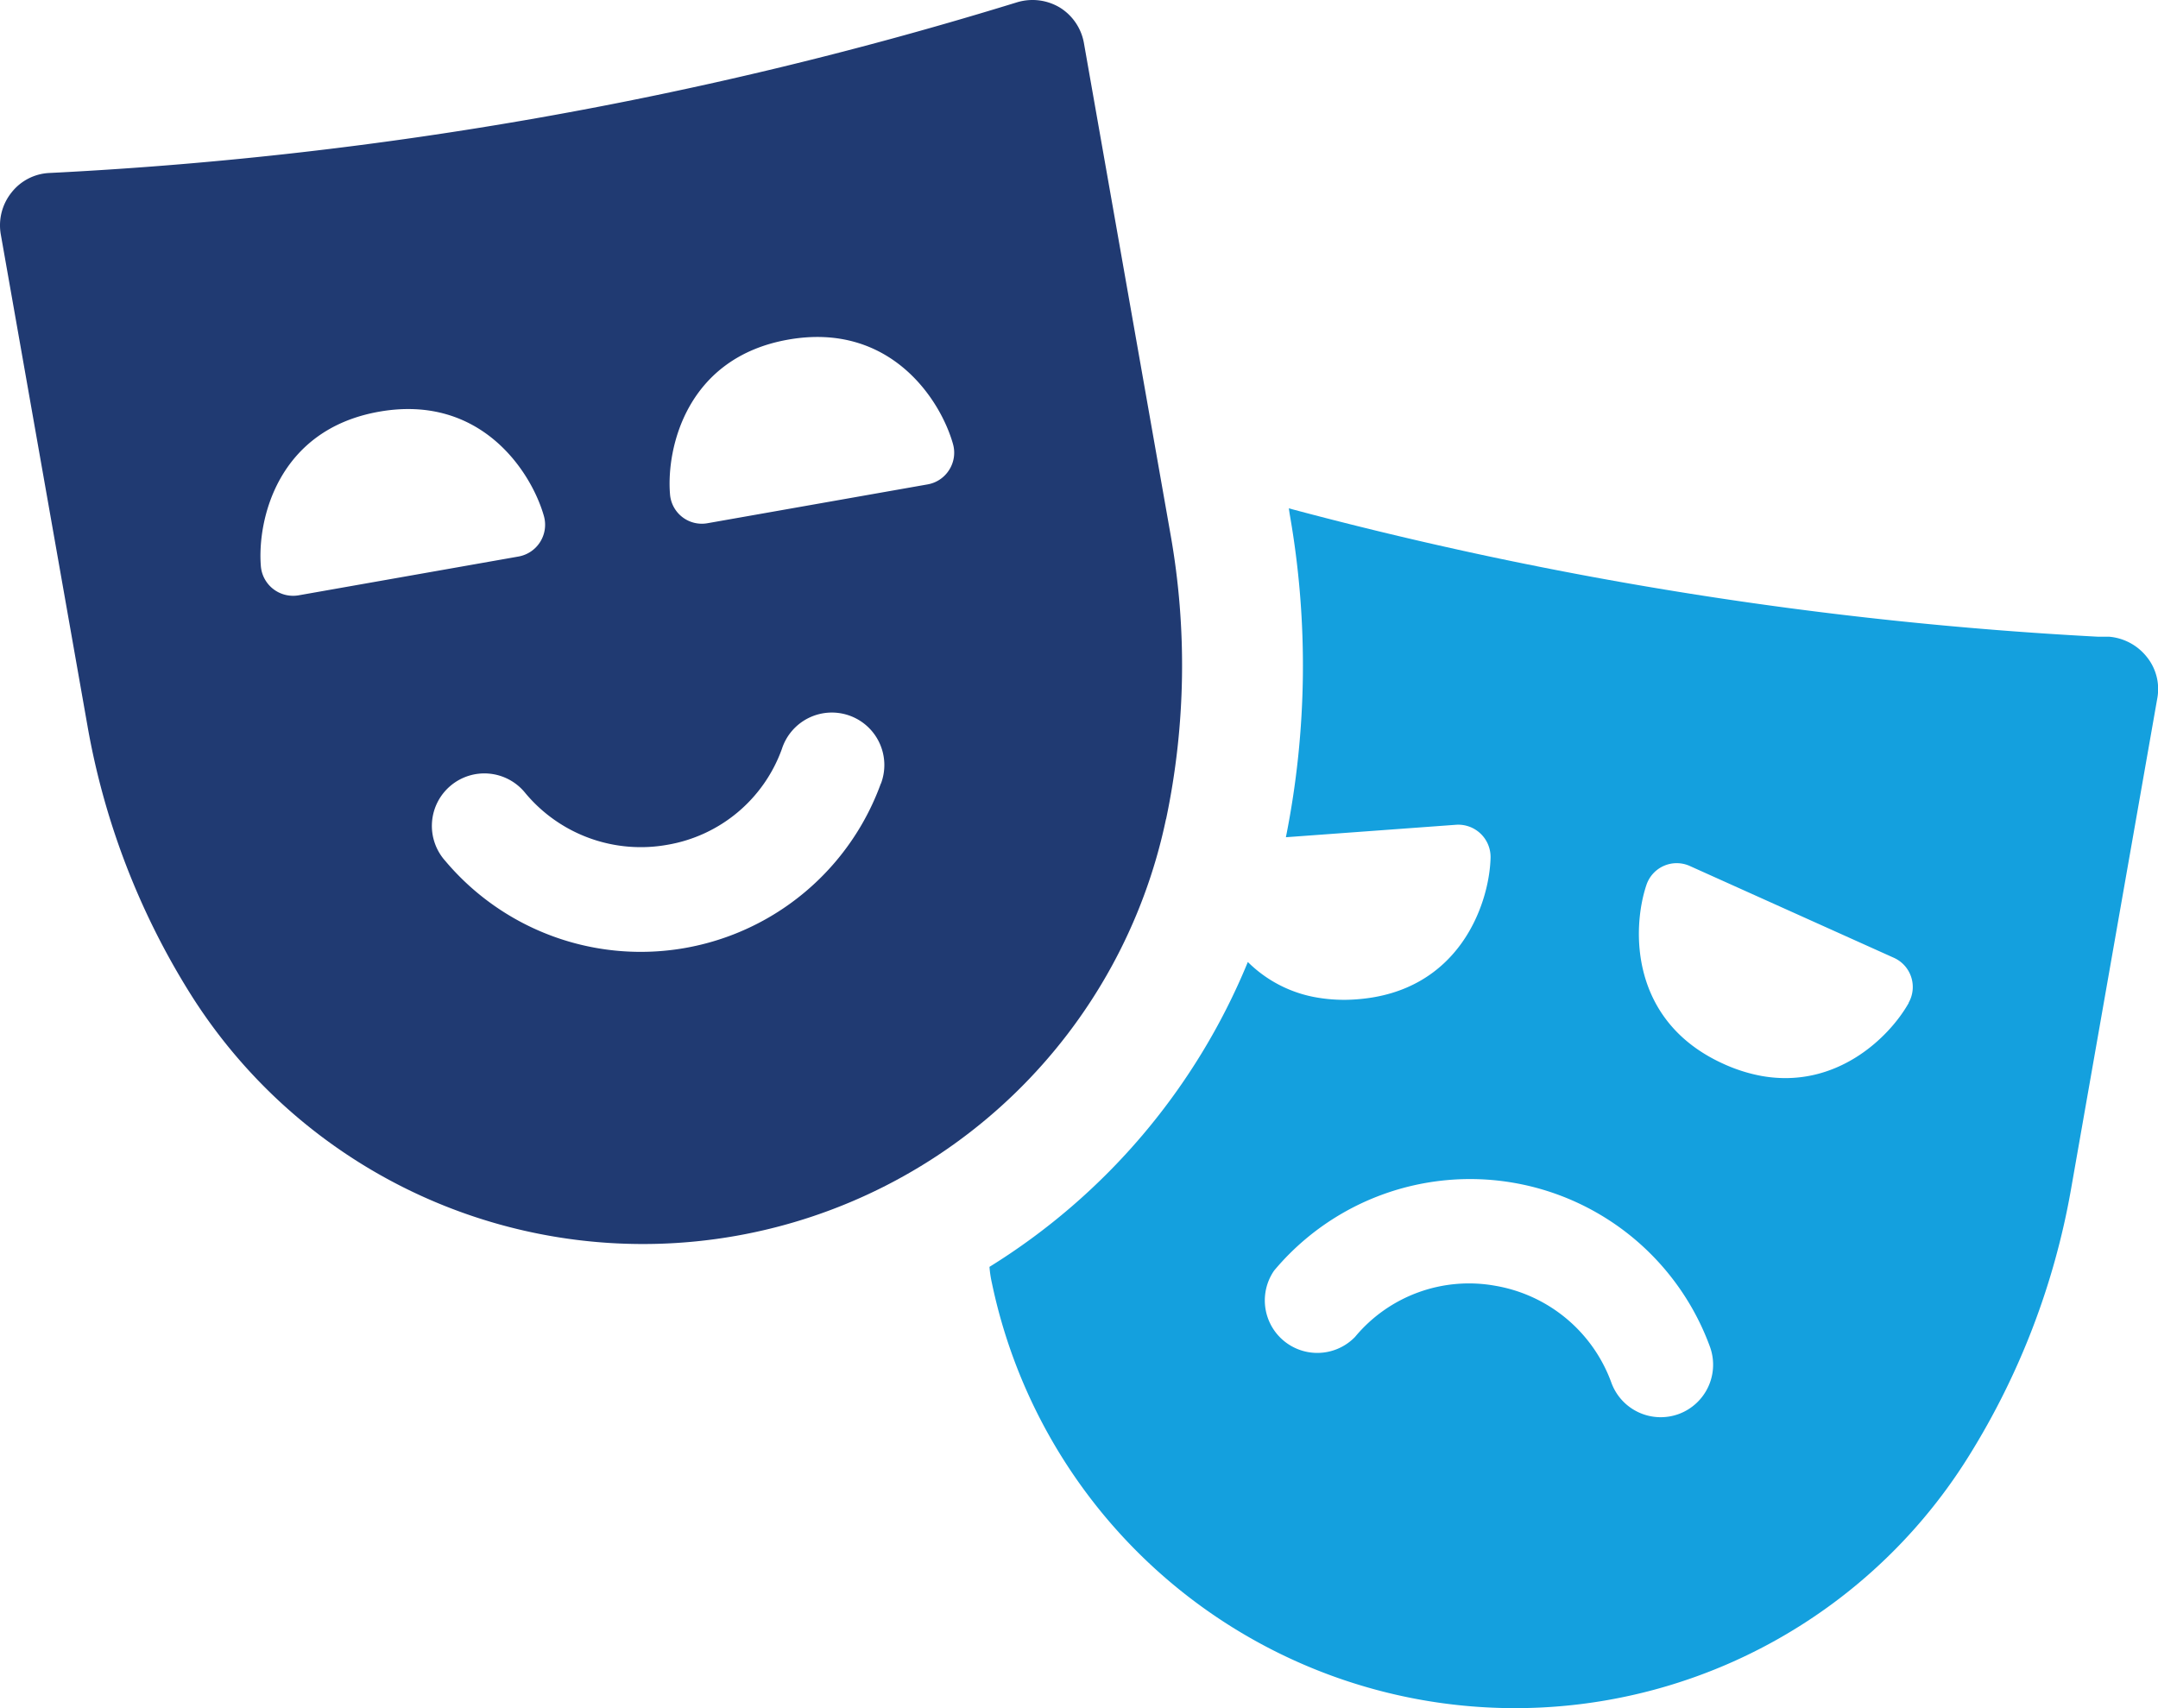
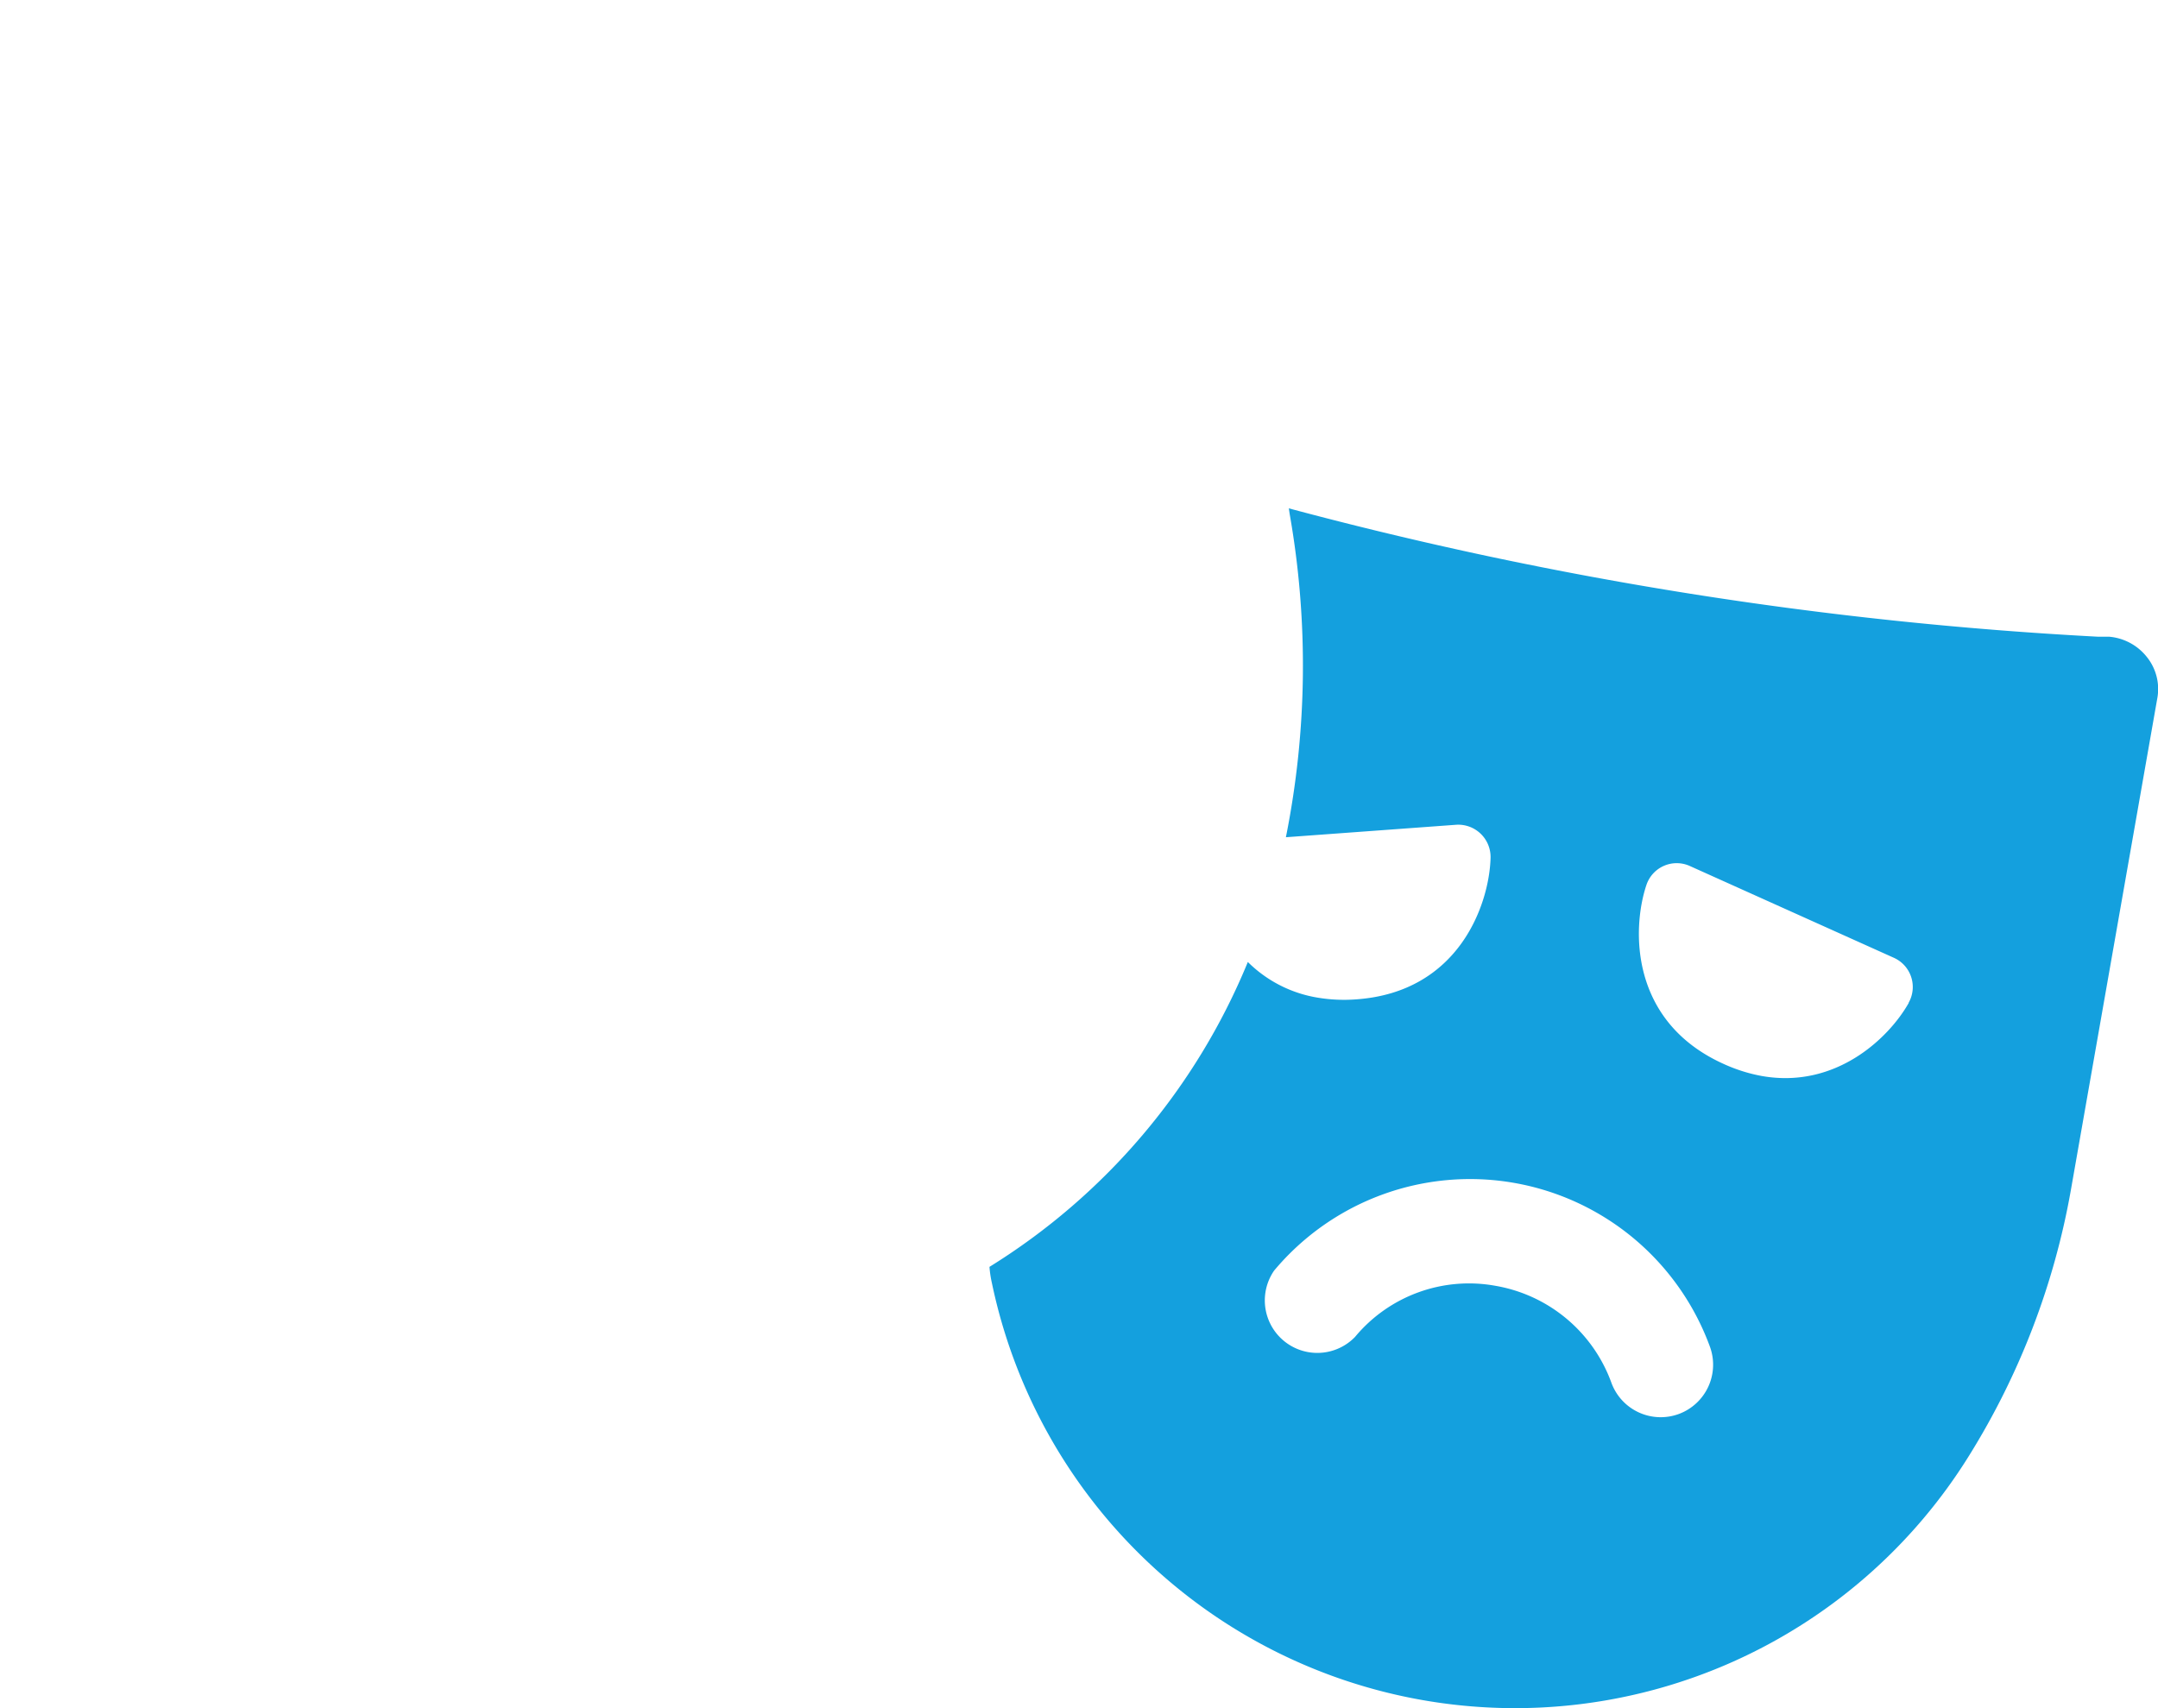
<svg xmlns="http://www.w3.org/2000/svg" viewBox="0 0 337.94 267.57">
  <defs>
    <style>.cls-1{fill:#14a0de;}.cls-2{fill:#203a72;}</style>
  </defs>
  <g id="Layer_2" data-name="Layer 2">
    <g id="Layer_1-2" data-name="Layer 1">
      <path class="cls-1" d="M336.17,102.87a8.43,8.43,0,0,0-5.94-3.15h-1.77a615.43,615.43,0,0,1-126.63-20.1l.13.88a136.84,136.84,0,0,1-.59,50.63L228,129.18a5.06,5.06,0,0,1,5.42,5.18c-.19,7.15-4.85,21-21,22.16h0a25.09,25.09,0,0,1-6.22-.29,20.12,20.12,0,0,1-10.79-5.56,101.51,101.51,0,0,1-40.46,47.75,17.19,17.19,0,0,0,.38,2.53,83.69,83.69,0,0,0,153.05,27,117.3,117.3,0,0,0,15.92-41.58l13.53-77A8,8,0,0,0,336.17,102.87ZM262.91,221.46a8.22,8.22,0,0,1-10.56-4.87,23.56,23.56,0,0,0-18.15-15.2,23.19,23.19,0,0,0-22,8A8.22,8.22,0,0,1,199.53,199a40,40,0,0,1,68.24,11.92A8.23,8.23,0,0,1,262.91,221.46Zm36-64.39c-3,5.35-11.29,13.52-23,11.46a25.32,25.32,0,0,1-5.94-1.87c-14.77-6.63-14.42-21.21-12.16-28a5,5,0,0,1,6.87-3L296.55,150a5,5,0,0,1,2.73,3A5,5,0,0,1,298.88,157.07Z" />
-       <path class="cls-2" d="M182.61,128.28a117.1,117.1,0,0,0,.7-44.54l-13.57-77A8.23,8.23,0,0,0,166,1.2a8.34,8.34,0,0,0-6.7-.85l-1.7.52A618.83,618.83,0,0,1,9.55,27l-1.77.09a8,8,0,0,0-6,3.09A8.23,8.23,0,0,0,.12,36.69l13.58,77a117,117,0,0,0,15.89,41.61,83.68,83.68,0,0,0,153-27ZM42.8,92.26a5.05,5.05,0,0,1-1.95-3.59c-.58-7.13,2.55-21.37,18.52-24.19s23.85,9.46,25.8,16.33a5.05,5.05,0,0,1-4,6.36L46.77,93.24A5.08,5.08,0,0,1,42.8,92.26Zm95.14,30.46a40,40,0,0,1-68.2,12.13,8.22,8.22,0,1,1,12.54-10.62,23.53,23.53,0,0,0,22.25,8.08,23.18,23.18,0,0,0,17.91-15,8.22,8.22,0,1,1,15.5,5.46Zm10.71-49.14a5,5,0,0,1-3.4,2.29l-34.41,6.07a5,5,0,0,1-5.92-4.57c-.58-7.13,2.55-21.37,18.53-24.18s23.84,9.45,25.78,16.33A5,5,0,0,1,148.65,73.58Z" />
    </g>
  </g>
</svg>